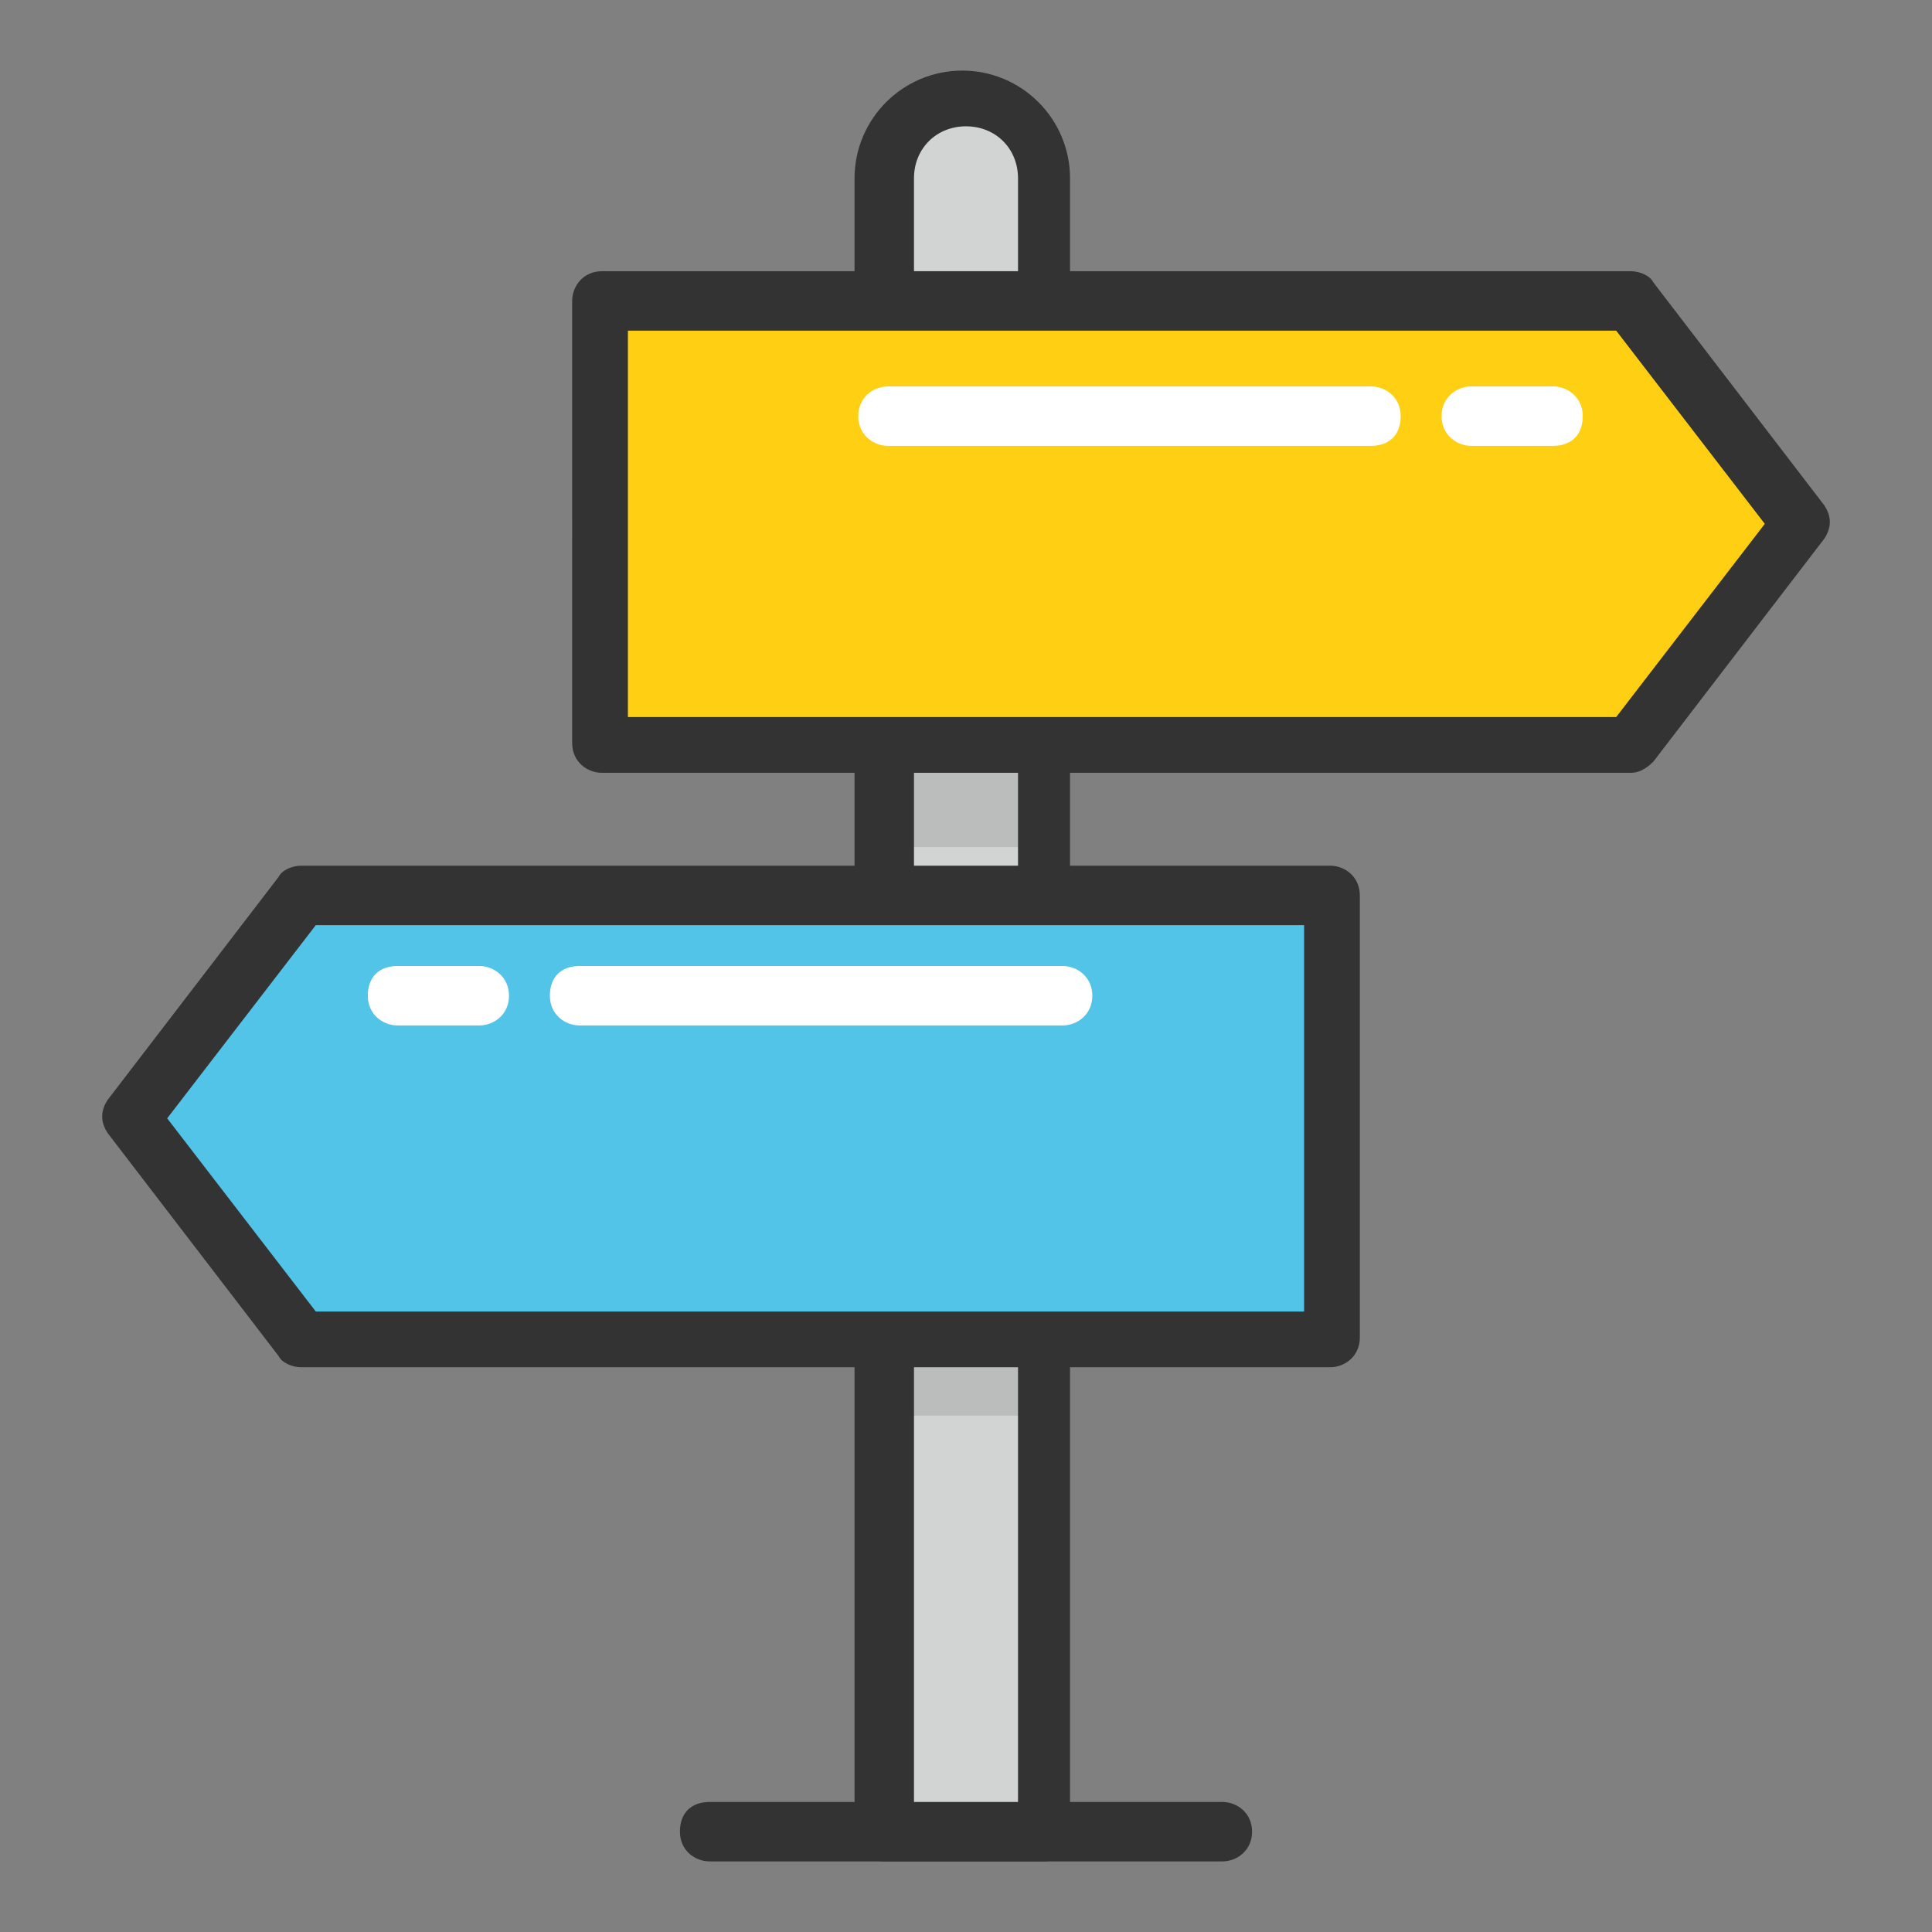
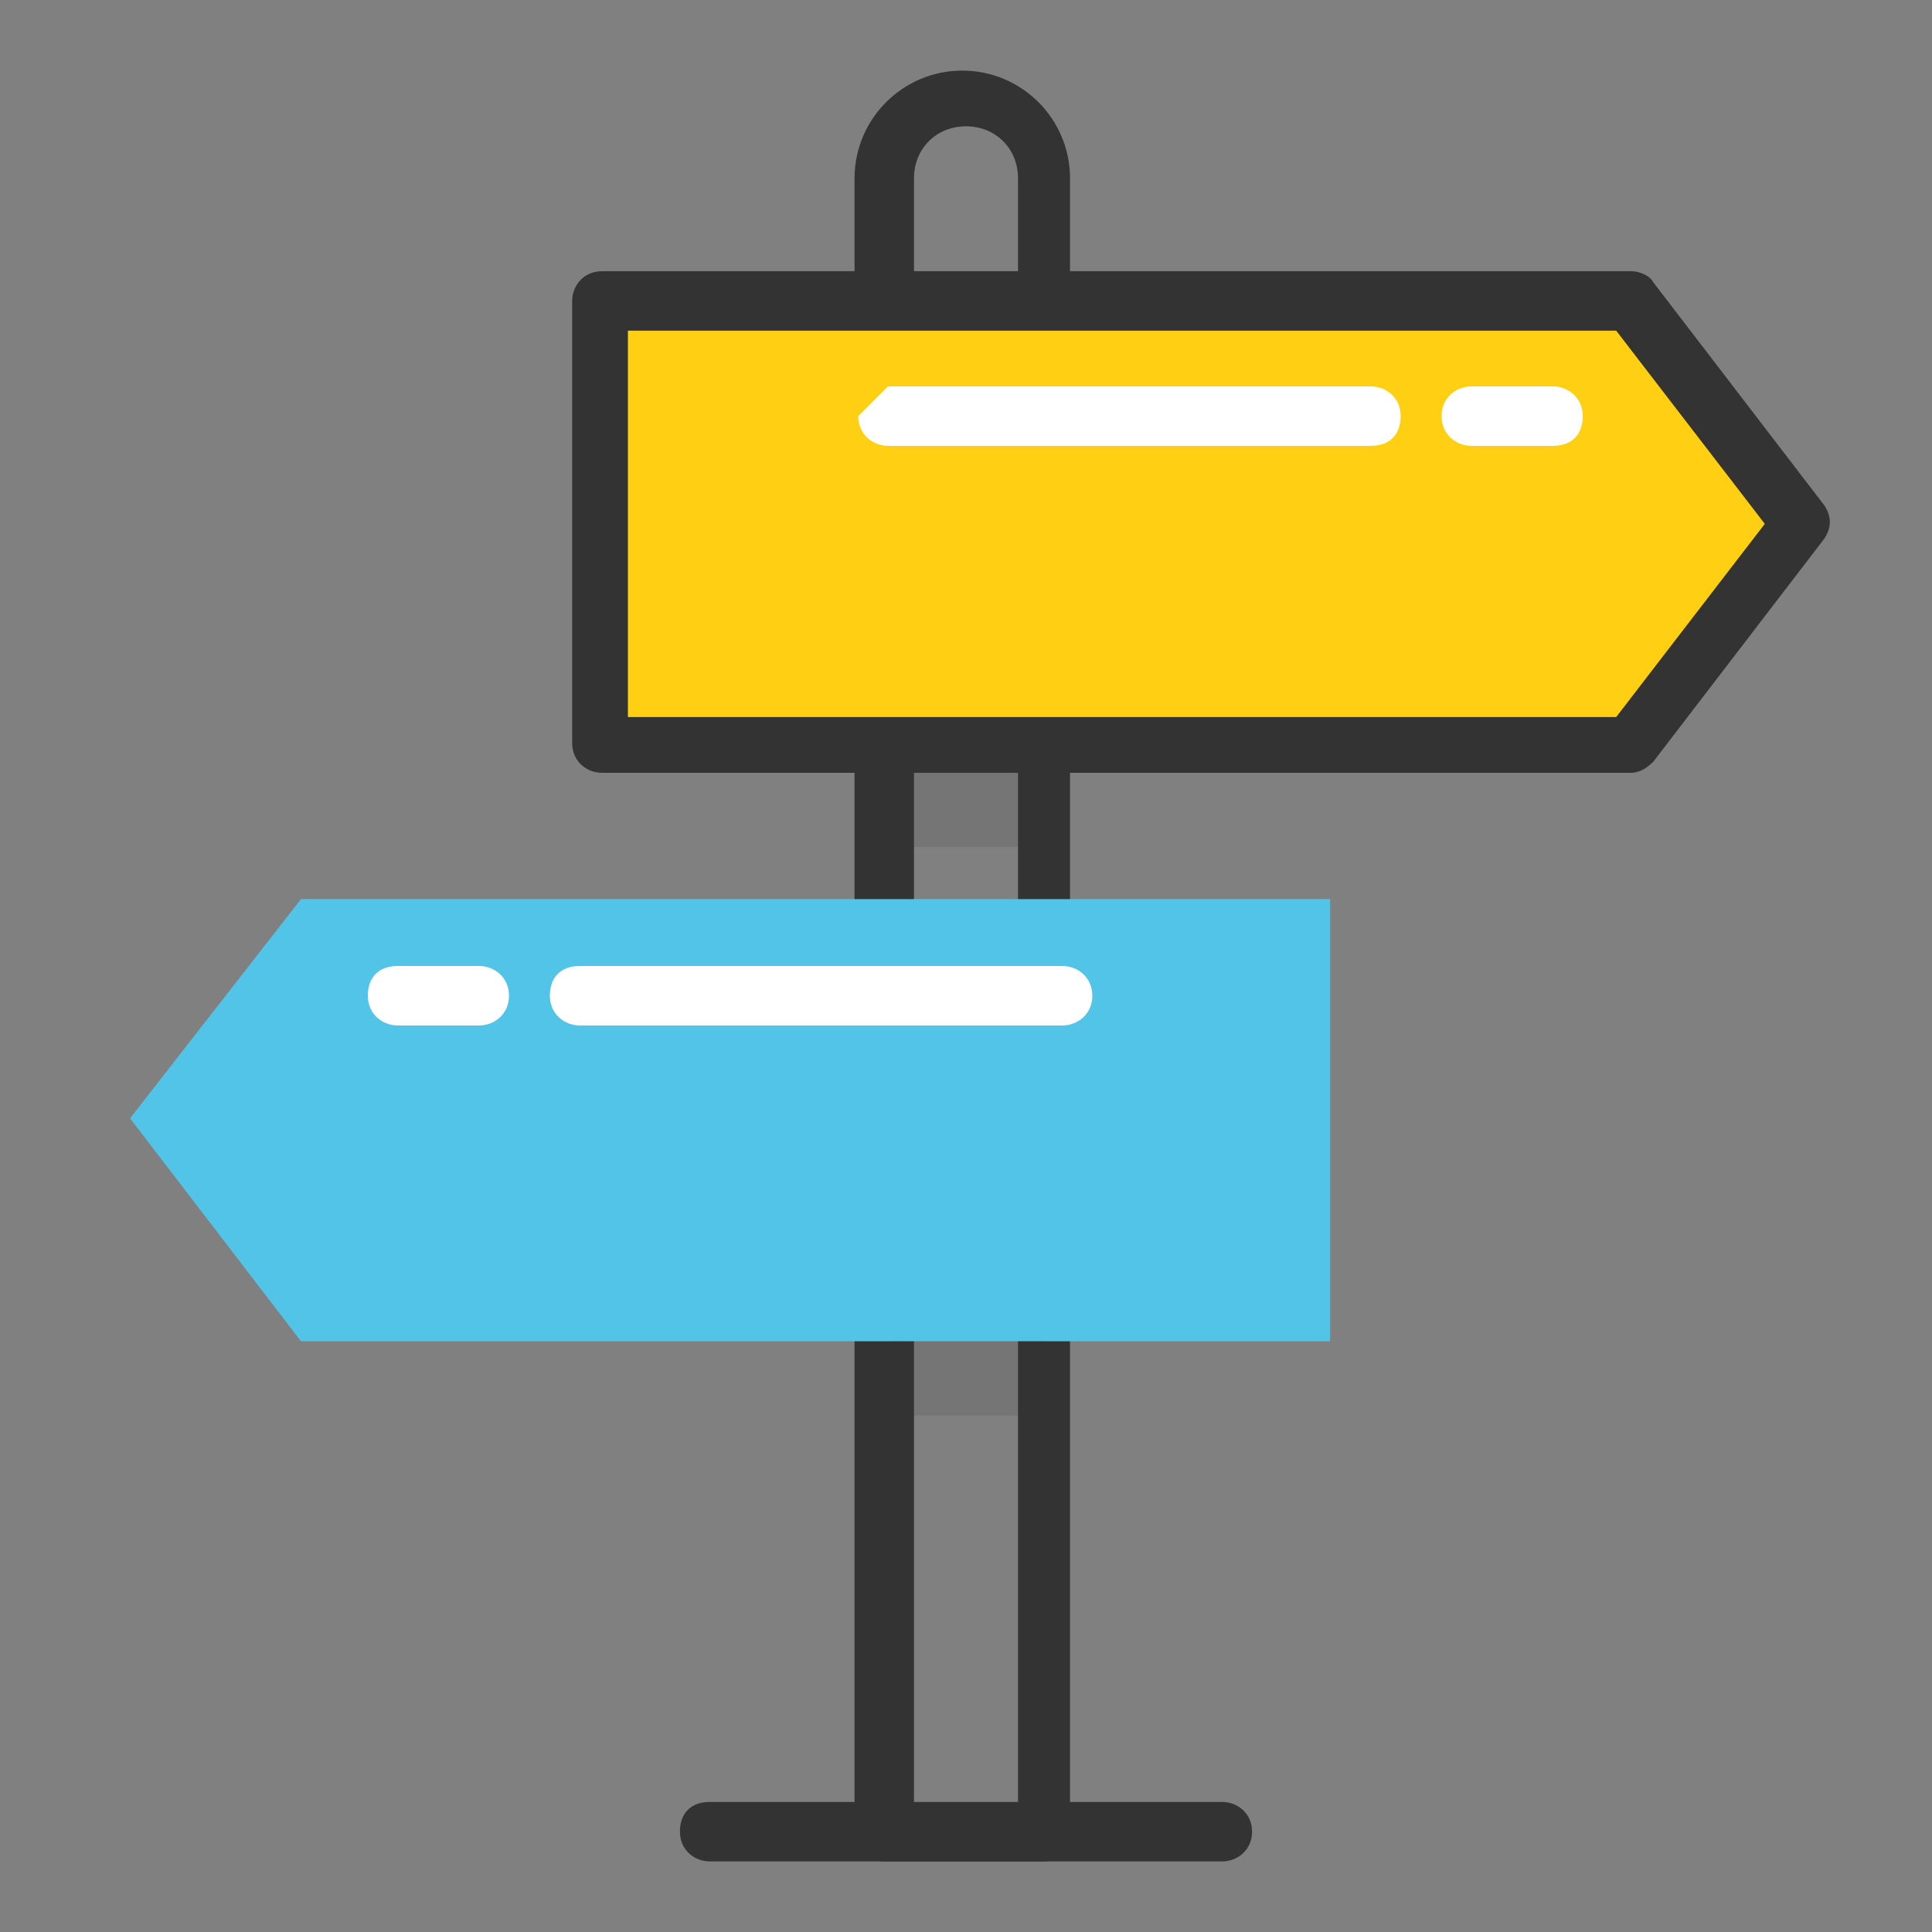
<svg xmlns="http://www.w3.org/2000/svg" id="Layer_1" style="enable-background:new 0 0 52 52;" version="1.1" viewBox="0 0 52 52" xml:space="preserve">
  <rect x="0" y="0" width="52" height="52" fill="#808080" stroke="none" />
  <style type="text/css">
	.st0{fill:#E34C4C;}
	.st1{fill:#333333;}
	.st2{fill:#FFFFFF;}
	.st3{fill:#FECF12;}
	.st4{fill:#E9E9E9;}
	.st5{fill:#52C4E8;}
	.st6{opacity:0.2;}
	.st7{fill:#231F20;}
	.st8{fill:#D2D3D3;}
	.st9{opacity:0.15;}
	.st10{fill:#F68C1F;}
	.st11{fill:#FDB814;}
	.st12{fill:#E1549E;}
	.st13{fill:#EBCE2C;}
	.st14{fill:#F3F3F3;}
	.st15{fill:#48B0CF;}
	.st16{fill:#8852A1;}
	.st17{opacity:0.1;}
	.st18{fill:#212020;}
	.st19{fill:#FAA31B;}
	.st20{fill:#7A7A7A;}
	.st21{fill:#545B5C;}
	.st22{fill:#3E3F3F;}
	.st23{opacity:0.3;}
	.st24{fill:#CD4443;}
</style>
  <g>
    <g>
-       <path class="st8" d="M28.1,49.3h-4.3V4.8c0-1.2,1-2.1,2.1-2.1h0c1.2,0,2.1,1,2.1,2.1V49.3z" />
-     </g>
+       </g>
    <g>
      <path class="st1" d="M28.1,50.1h-4.3c-0.4,0-0.8-0.3-0.8-0.8V4.8c0-1.6,1.3-2.9,2.9-2.9c1.6,0,2.9,1.3,2.9,2.9v44.5    C28.9,49.7,28.5,50.1,28.1,50.1z M24.6,48.6h2.8V4.8c0-0.8-0.6-1.4-1.4-1.4c-0.8,0-1.4,0.6-1.4,1.4V48.6z" />
    </g>
    <g>
      <path class="st1" d="M32.9,50.1H19.1c-0.4,0-0.8-0.3-0.8-0.8s0.3-0.8,0.8-0.8h13.8c0.4,0,0.8,0.3,0.8,0.8S33.3,50.1,32.9,50.1z" />
    </g>
    <g>
      <polygon class="st3" points="43.9,20 16.2,20 16.2,8.1 43.9,8.1 48.5,14.1   " />
    </g>
    <g>
      <path class="st1" d="M43.9,20.8H16.2c-0.4,0-0.8-0.3-0.8-0.8V8.1c0-0.4,0.3-0.8,0.8-0.8h27.7c0.2,0,0.5,0.1,0.6,0.3l4.6,6    c0.2,0.3,0.2,0.6,0,0.9l-4.6,6C44.3,20.7,44.1,20.8,43.9,20.8z M16.9,19.3h26.6l4-5.2l-4-5.2H16.9V19.3z" />
    </g>
    <g>
      <polygon class="st5" points="8.1,24.2 35.8,24.2 35.8,36.1 8.1,36.1 3.5,30.1   " />
    </g>
    <g>
-       <path class="st1" d="M35.8,36.8H8.1c-0.2,0-0.5-0.1-0.6-0.3l-4.6-6c-0.2-0.3-0.2-0.6,0-0.9l4.6-6c0.1-0.2,0.4-0.3,0.6-0.3h27.7    c0.4,0,0.8,0.3,0.8,0.8v11.9C36.6,36.5,36.2,36.8,35.8,36.8z M8.5,35.3h26.6V24.9H8.5l-4,5.2L8.5,35.3z" />
-     </g>
+       </g>
    <g class="st9">
      <rect class="st1" height="2" width="4.3" x="23.9" y="20.8" />
    </g>
    <g class="st9">
      <rect class="st1" height="2" width="4.3" x="23.9" y="36.1" />
    </g>
    <g>
      <g>
        <g>
          <path class="st2" d="M28.6,27.6h-13c-0.4,0-0.8-0.3-0.8-0.8s0.3-0.8,0.8-0.8h13c0.4,0,0.8,0.3,0.8,0.8S29,27.6,28.6,27.6z" />
        </g>
      </g>
      <g>
        <g>
          <path class="st2" d="M12.9,27.6h-2.2c-0.4,0-0.8-0.3-0.8-0.8s0.3-0.8,0.8-0.8h2.2c0.4,0,0.8,0.3,0.8,0.8S13.3,27.6,12.9,27.6z" />
        </g>
      </g>
    </g>
    <g>
      <g>
        <g>
-           <path class="st2" d="M23.9,10.4h13c0.4,0,0.8,0.3,0.8,0.8s-0.3,0.8-0.8,0.8h-13c-0.4,0-0.8-0.3-0.8-0.8S23.5,10.4,23.9,10.4z" />
+           <path class="st2" d="M23.9,10.4h13c0.4,0,0.8,0.3,0.8,0.8s-0.3,0.8-0.8,0.8h-13c-0.4,0-0.8-0.3-0.8-0.8z" />
        </g>
      </g>
      <g>
        <g>
          <path class="st2" d="M39.6,10.4h2.2c0.4,0,0.8,0.3,0.8,0.8s-0.3,0.8-0.8,0.8h-2.2c-0.4,0-0.8-0.3-0.8-0.8S39.2,10.4,39.6,10.4z" />
        </g>
      </g>
    </g>
  </g>
</svg>